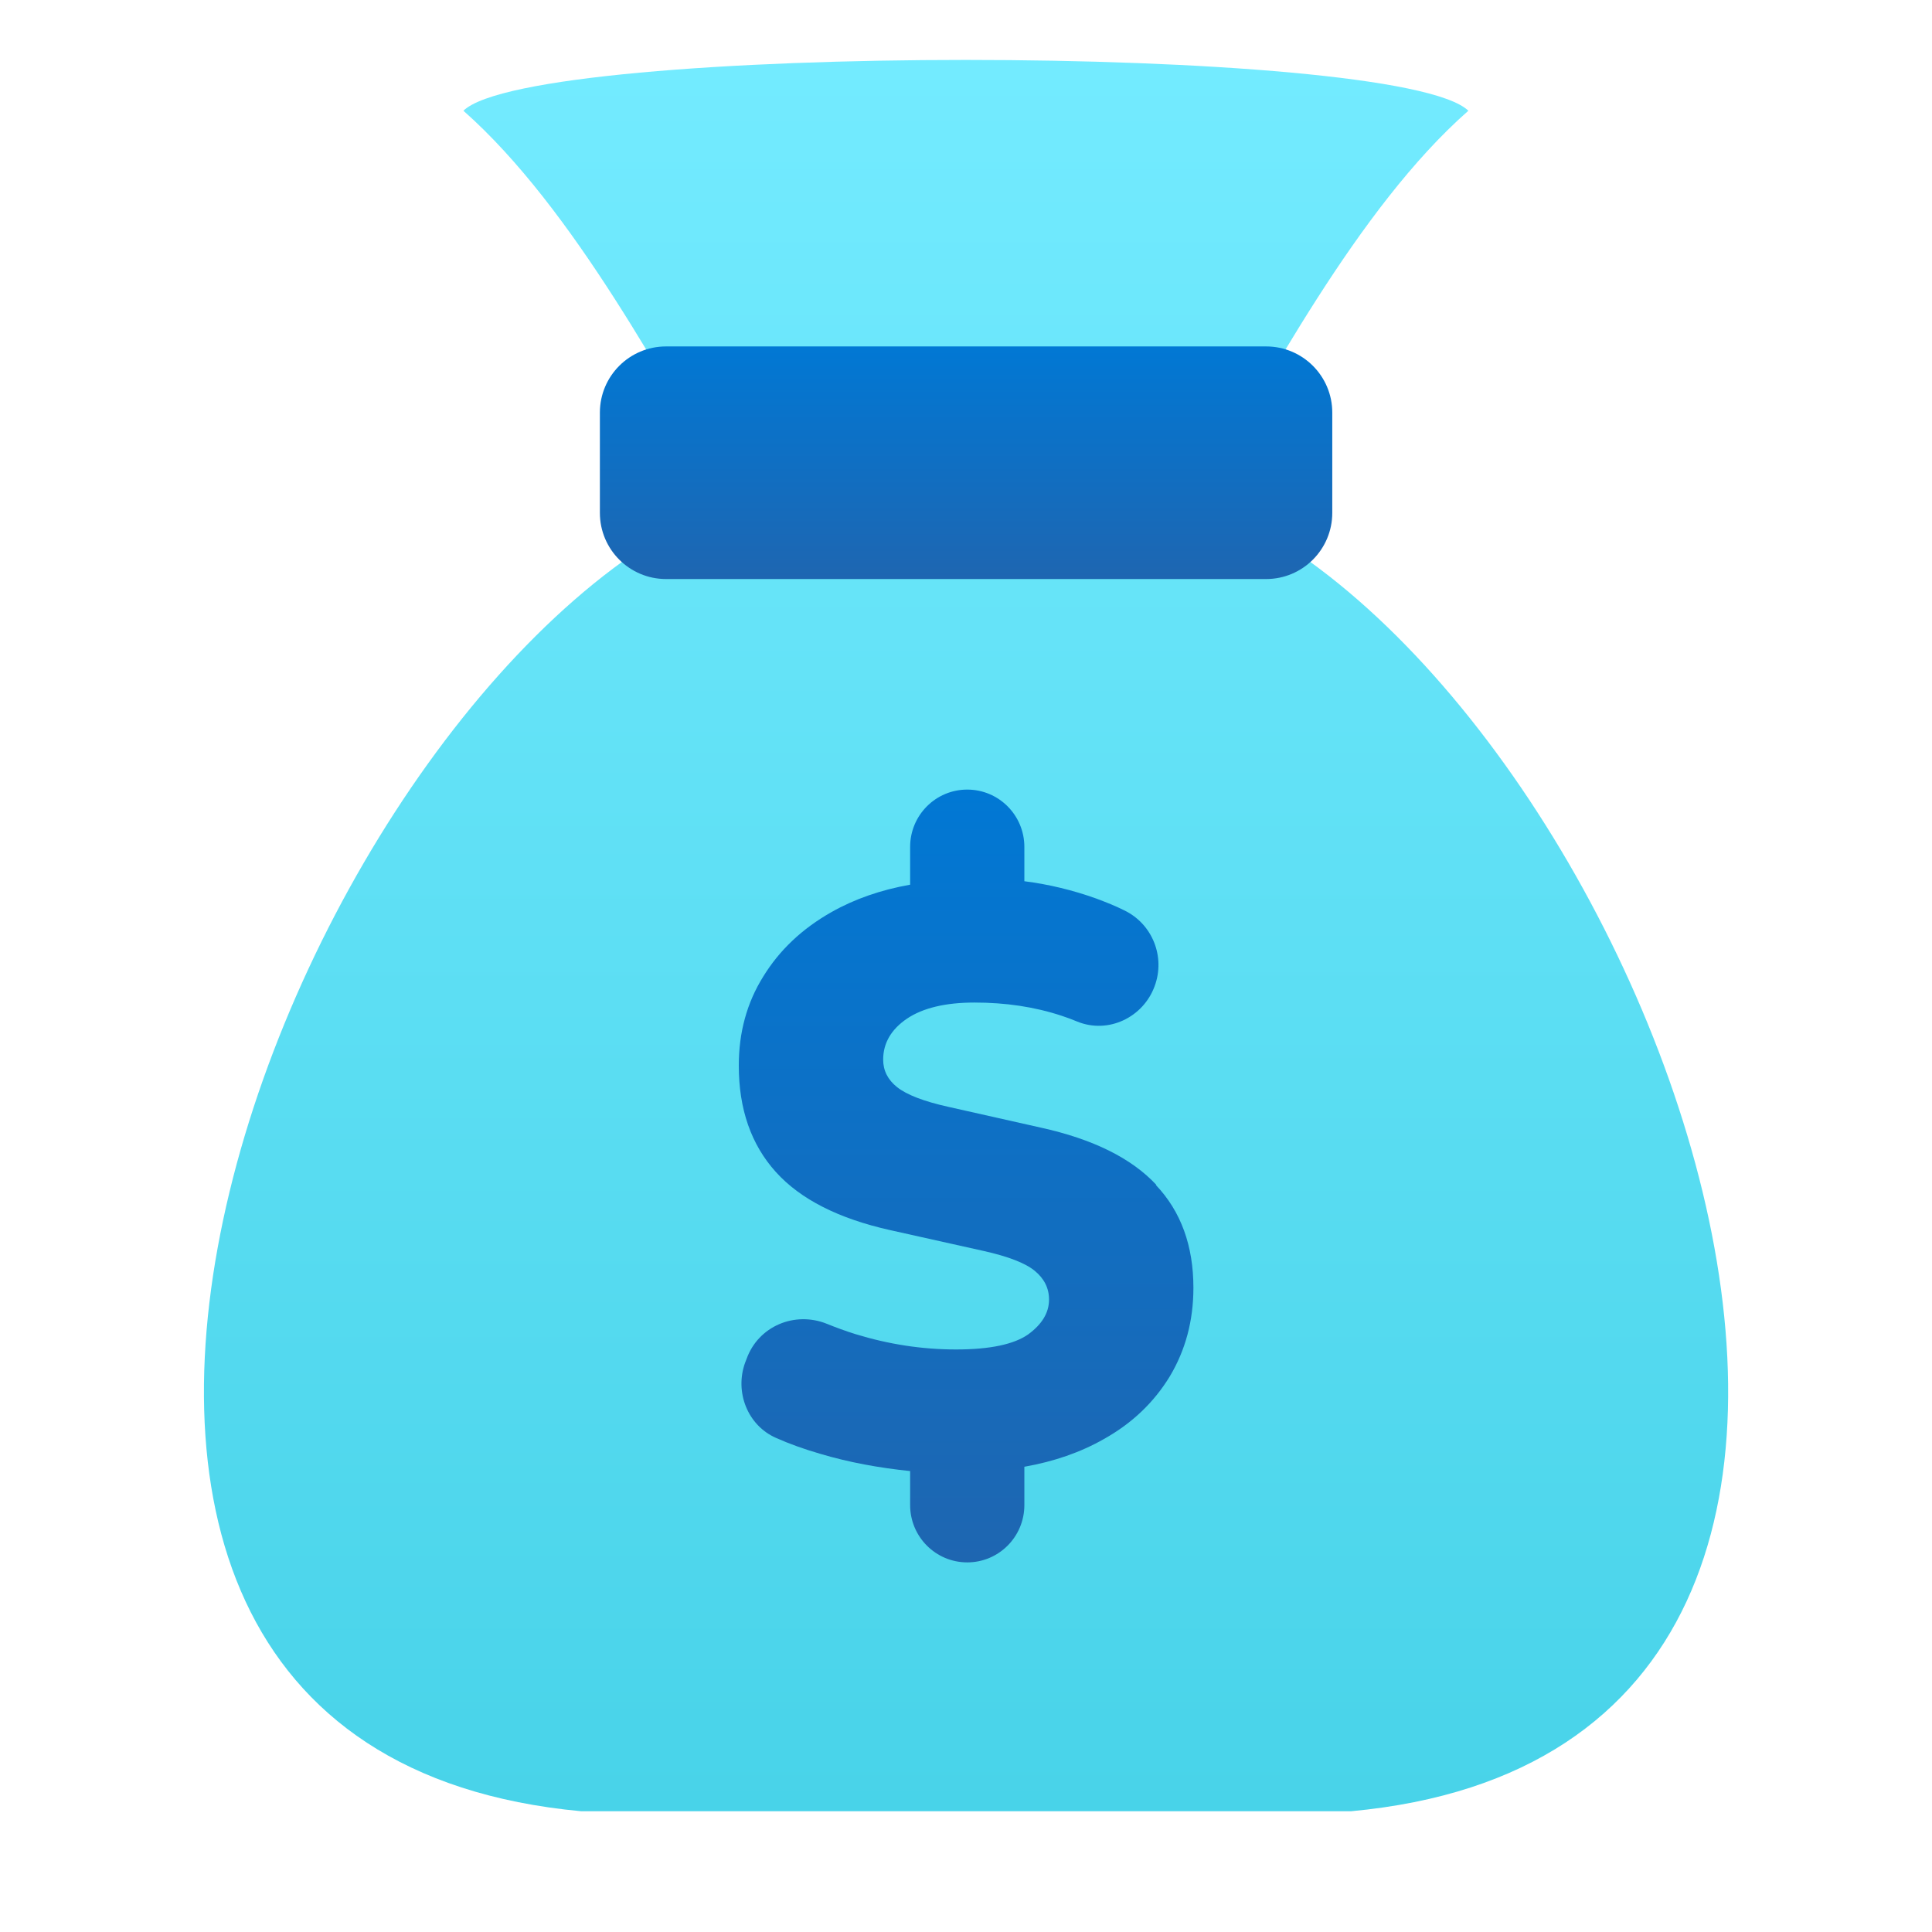
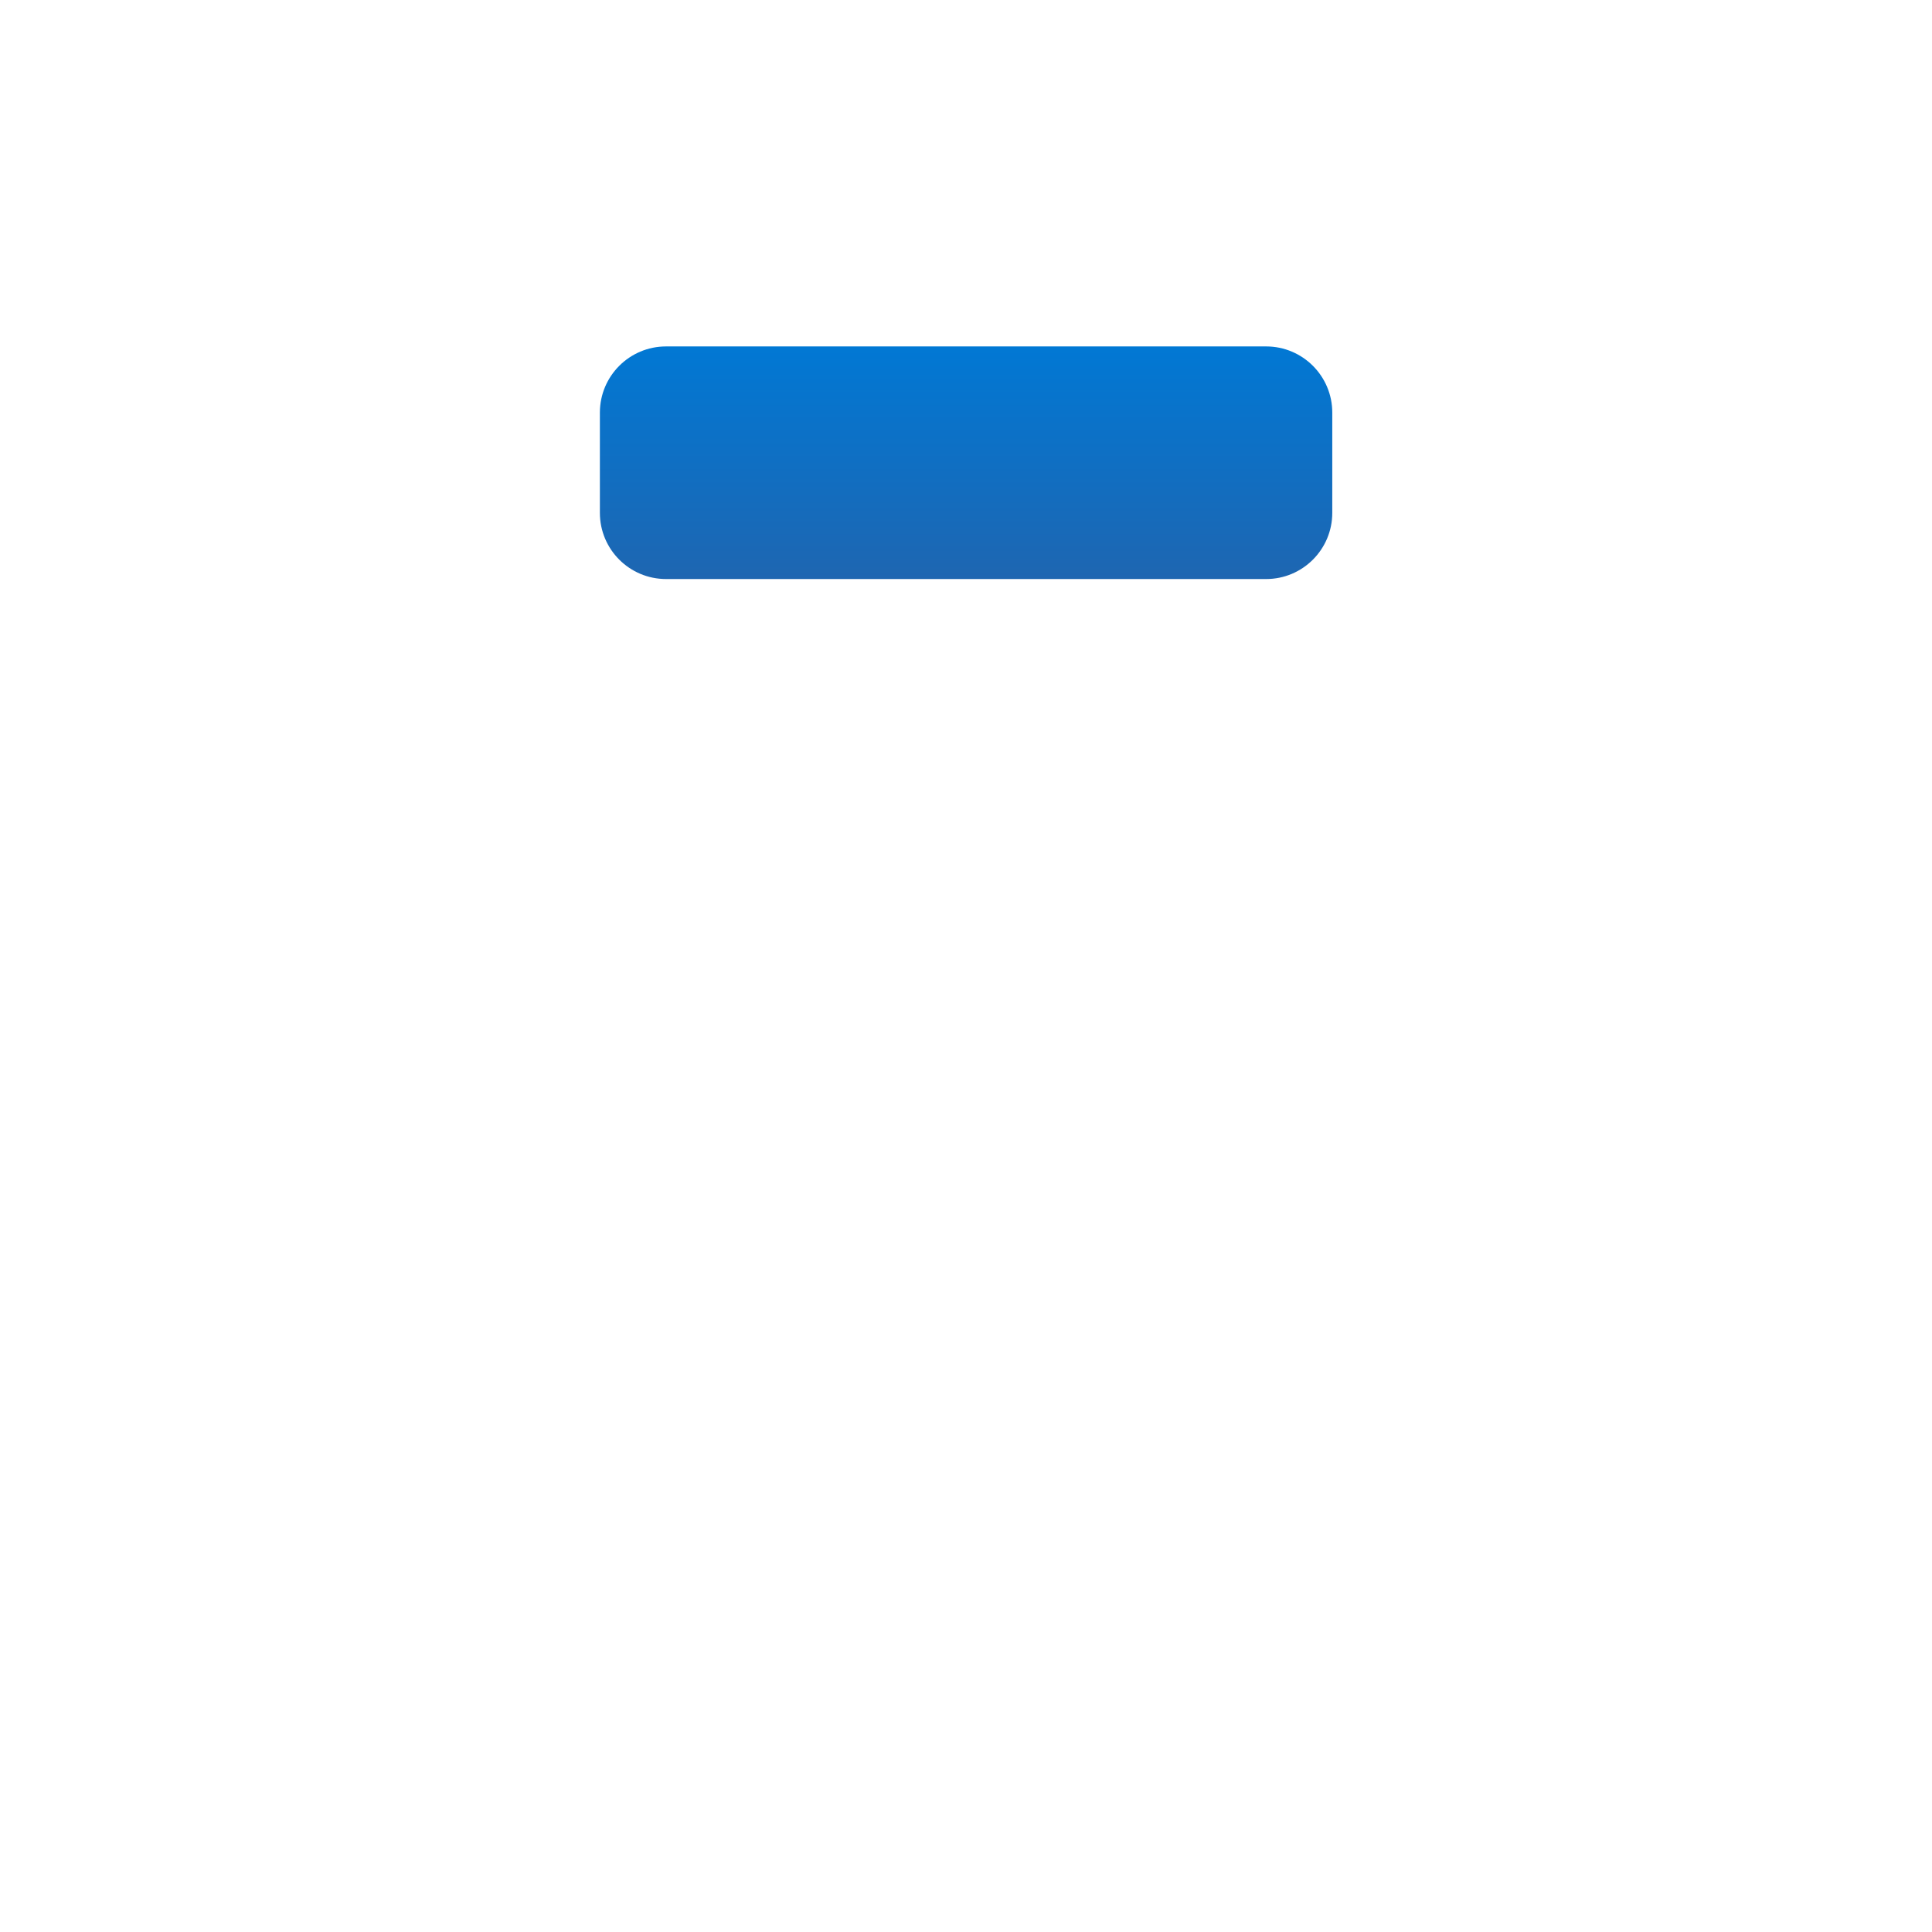
<svg xmlns="http://www.w3.org/2000/svg" width="48" height="48" viewBox="0 0 48 48" fill="none">
-   <path d="M29.749 12.425C31.458 9.549 33.724 5.176 36.481 2.751C34.732 1.068 13.249 1.068 11.513 2.751C14.27 5.189 16.536 9.549 18.245 12.425C7.458 16.441 -3.144 43.37 14.442 45C15.277 45 32.731 45 33.566 45C51.139 43.37 40.55 16.441 29.762 12.425H29.749Z" fill="url(#paint0_linear_360_15010)" />
  <path d="M31.457 8.607H16.548C15.64 8.607 14.904 9.343 14.904 10.251V12.742C14.904 13.65 15.64 14.386 16.548 14.386H31.457C32.364 14.386 33.1 13.65 33.1 12.742V10.251C33.1 9.343 32.364 8.607 31.457 8.607Z" fill="url(#paint1_linear_360_15010)" />
-   <path d="M28.73 29.439C28.11 28.773 27.154 28.301 25.856 28.015L23.561 27.499C22.947 27.363 22.527 27.198 22.291 27.012C22.056 26.826 21.942 26.597 21.942 26.325C21.942 25.917 22.142 25.573 22.534 25.308C22.926 25.044 23.489 24.908 24.209 24.908C24.986 24.908 25.707 25.015 26.377 25.237C26.512 25.28 26.641 25.33 26.762 25.38C27.532 25.695 28.402 25.28 28.687 24.5C28.958 23.769 28.63 22.953 27.931 22.617C27.717 22.509 27.482 22.416 27.233 22.323C26.655 22.116 26.063 21.972 25.45 21.894V21.042C25.45 20.254 24.815 19.617 24.031 19.617C23.247 19.617 22.612 20.254 22.612 21.042V21.98C21.885 22.108 21.229 22.337 20.659 22.66C19.924 23.075 19.361 23.612 18.962 24.263C18.555 24.915 18.355 25.652 18.355 26.475C18.355 27.556 18.662 28.437 19.275 29.117C19.888 29.797 20.837 30.277 22.12 30.563L24.43 31.078C25.044 31.215 25.471 31.379 25.707 31.572C25.942 31.766 26.063 32.002 26.063 32.288C26.063 32.618 25.885 32.904 25.543 33.154C25.193 33.398 24.602 33.527 23.753 33.527C22.904 33.527 22.077 33.398 21.257 33.147C21.008 33.069 20.773 32.983 20.544 32.89C19.746 32.568 18.84 32.947 18.548 33.763L18.512 33.856C18.248 34.586 18.576 35.417 19.282 35.725C19.617 35.875 19.981 36.004 20.373 36.118C21.093 36.333 21.842 36.469 22.612 36.548V37.393C22.612 38.18 23.247 38.817 24.031 38.817C24.815 38.817 25.45 38.18 25.45 37.393V36.441C26.184 36.312 26.847 36.083 27.425 35.753C28.131 35.359 28.673 34.837 29.065 34.193C29.45 33.548 29.65 32.818 29.65 31.995C29.65 30.957 29.343 30.098 28.715 29.439H28.73Z" fill="url(#paint2_linear_360_15010)" />
  <defs>
    <linearGradient id="paint0_linear_360_15010" x1="24.001" y1="1.488" x2="24.001" y2="45" gradientUnits="userSpaceOnUse">
      <stop stop-color="#73EBFF" />
      <stop offset="1" stop-color="#48D3E9" />
    </linearGradient>
    <linearGradient id="paint1_linear_360_15010" x1="24.002" y1="8.607" x2="24.002" y2="14.386" gradientUnits="userSpaceOnUse">
      <stop stop-color="#0178D4" />
      <stop offset="1" stop-color="#1E66B1" />
    </linearGradient>
    <linearGradient id="paint2_linear_360_15010" x1="24.003" y1="19.617" x2="24.003" y2="38.817" gradientUnits="userSpaceOnUse">
      <stop stop-color="#0178D4" />
      <stop offset="1" stop-color="#1E66B1" />
    </linearGradient>
  </defs>
</svg>